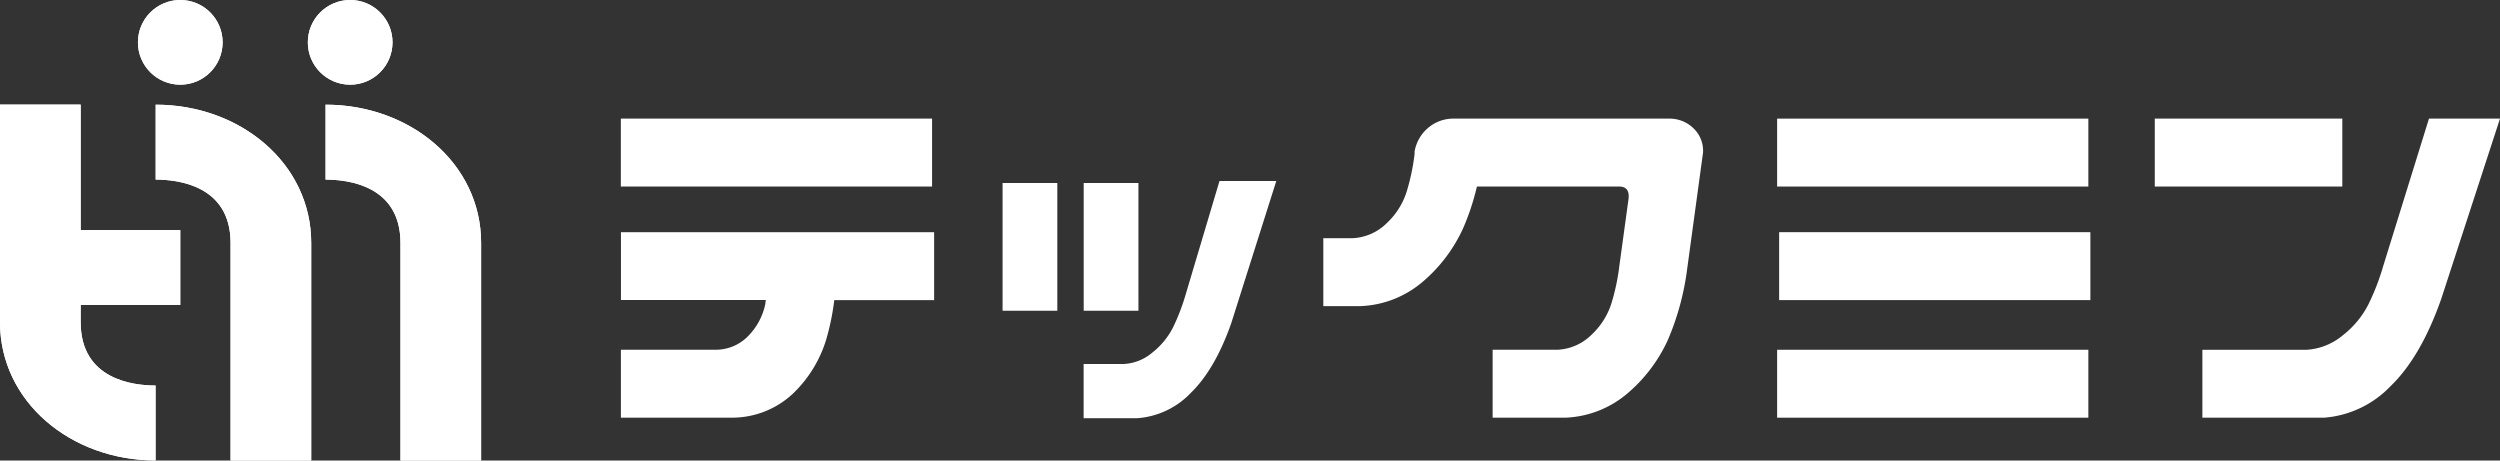
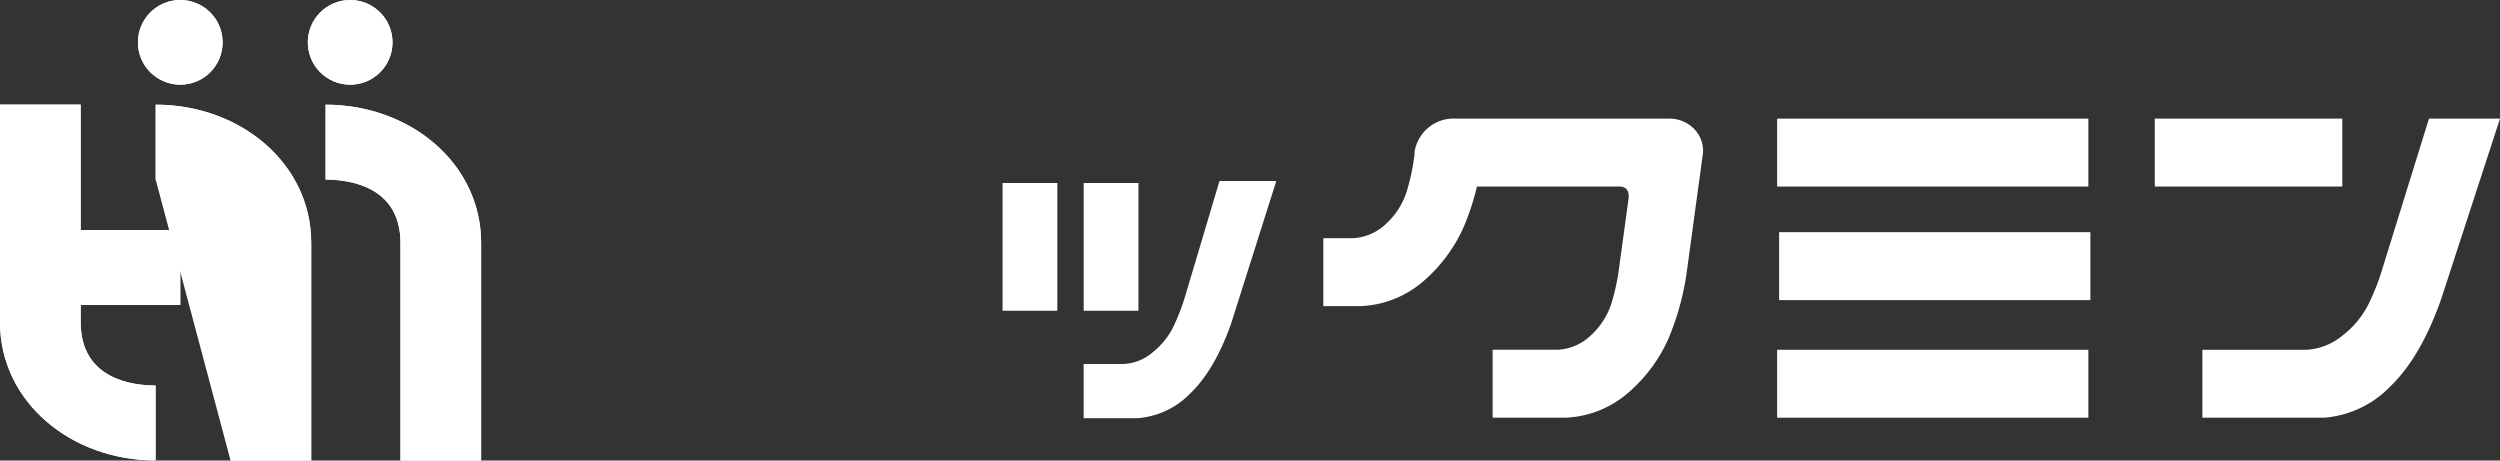
<svg xmlns="http://www.w3.org/2000/svg" id="loading_logo_tech-mine_to_b_wh" width="347.448" height="64" viewBox="0 0 347.448 64">
  <rect x="0" y="0" width="347.448" height="64" fill="#333333" stroke="none" />
  <path id="パス_52726" data-name="パス 52726" d="M25.054,35.591H11.21V18.16H0V48.394C0,59.468,9.873,67.611,21.619,67.611V57.2c-3.067,0-10.409-.8-10.409-8.808V46H25.054V35.591Z" transform="translate(0 -3.619)" fill="#fff" />
-   <path id="パス_52727" data-name="パス 52727" d="M37.429,67.621h11.21V37.387c0-11.074-9.873-19.217-21.619-19.217V28.579c3.067,0,10.409.8,10.409,8.808Z" transform="translate(-5.385 -3.621)" fill="#fff" />
+   <path id="パス_52727" data-name="パス 52727" d="M37.429,67.621h11.21V37.387c0-11.074-9.873-19.217-21.619-19.217V28.579Z" transform="translate(-5.385 -3.621)" fill="#fff" />
  <circle id="楕円形_558" data-name="楕円形 558" cx="5.885" cy="5.885" r="5.885" transform="translate(19.169 0)" fill="#fff" />
  <path id="パス_52728" data-name="パス 52728" d="M66.919,67.621h11.21V37.387c0-11.074-9.873-19.217-21.619-19.217V28.579c3.067,0,10.409.8,10.409,8.808Z" transform="translate(-11.262 -3.621)" fill="#fff" />
  <circle id="楕円形_559" data-name="楕円形 559" cx="5.885" cy="5.885" r="5.885" transform="translate(42.781 0)" fill="#fff" />
  <path id="パス_52729" data-name="パス 52729" d="M25.054,35.591H11.21V18.16H0V48.394C0,59.468,9.873,67.611,21.619,67.611V57.2c-3.067,0-10.409-.8-10.409-8.808V46H25.054V35.591Z" transform="translate(0 -3.619)" fill="#fff" />
  <path id="パス_52730" data-name="パス 52730" d="M37.429,67.621h11.21V37.387c0-11.074-9.873-19.217-21.619-19.217V28.579c3.067,0,10.409.8,10.409,8.808Z" transform="translate(-5.385 -3.621)" fill="#fff" />
  <circle id="楕円形_560" data-name="楕円形 560" cx="5.885" cy="5.885" r="5.885" transform="translate(19.169 0)" fill="#fff" />
  <path id="パス_52731" data-name="パス 52731" d="M66.919,67.621h11.21V37.387c0-11.074-9.873-19.217-21.619-19.217V28.579c3.067,0,10.409.8,10.409,8.808Z" transform="translate(-11.262 -3.621)" fill="#fff" />
  <circle id="楕円形_561" data-name="楕円形 561" cx="5.885" cy="5.885" r="5.885" transform="translate(42.781 0)" fill="#fff" />
-   <path id="パス_52732" data-name="パス 52732" d="M107.76,20.59h43.254v9.44H107.76Zm0,15.782H151.3v9.44H137.426A34.793,34.793,0,0,1,136.3,51.3a17.453,17.453,0,0,1-4.612,7.5,12.371,12.371,0,0,1-8.135,3.347H107.768v-9.44h13.388a6.27,6.27,0,0,0,4.436-2.042A8.913,8.913,0,0,0,127.85,46.3a2.058,2.058,0,0,1,.072-.5H107.776v-9.44Z" transform="translate(-21.476 -4.104)" fill="#fff" />
  <path id="パス_52733" data-name="パス 52733" d="M181.627,31.69V49.442H174.02V31.69Zm30.435-.28L205.792,51.2q-2.258,6.414-5.637,9.688a11.379,11.379,0,0,1-7.4,3.491h-7.471V56.848h5.565a6.658,6.658,0,0,0,4.02-1.617,10.417,10.417,0,0,0,2.851-3.491,28.784,28.784,0,0,0,1.657-4.26l4.788-16.062h7.887Zm-19.161.28V49.442h-7.607V31.69Z" transform="translate(-34.682 -6.26)" fill="#fff" />
  <path id="パス_52734" data-name="パス 52734" d="M247.81,20.59h29.938a4.743,4.743,0,0,1,3.379,1.337,4.3,4.3,0,0,1,1.337,3.379l-2.258,16.559a36.833,36.833,0,0,1-2.61,9.44,21.339,21.339,0,0,1-5.669,7.5,14.131,14.131,0,0,1-8.56,3.347H253.223v-9.44h9.016a7.192,7.192,0,0,0,4.684-2.042,10.237,10.237,0,0,0,2.786-4.332,29.9,29.9,0,0,0,1.129-5.317l1.265-9.232c.144-1.129-.256-1.714-1.2-1.762H251.037a33.184,33.184,0,0,1-1.906,5.773,21.339,21.339,0,0,1-5.669,7.5,14.131,14.131,0,0,1-8.559,3.347H229.69v-9.44h4.084a7.192,7.192,0,0,0,4.684-2.042,10.238,10.238,0,0,0,2.786-4.332,29.91,29.91,0,0,0,1.129-5.317V25.17a5.533,5.533,0,0,1,1.906-3.315A5.4,5.4,0,0,1,247.8,20.59Z" transform="translate(-45.777 -4.104)" fill="#fff" />
  <path id="パス_52735" data-name="パス 52735" d="M308.46,20.59h43.254v9.44H308.46Zm0,32.124h43.254v9.44H308.46Zm.28-16.342h43.254v9.44H308.74Z" transform="translate(-61.476 -4.104)" fill="#fff" />
  <path id="パス_52736" data-name="パス 52736" d="M374.01,20.59h26.063v9.44H374.01Zm47.978,0-8.175,25.078q-2.823,8.035-7.046,12.115a14.3,14.3,0,0,1-9.232,4.372H380.624v-9.44h14.517a8.663,8.663,0,0,0,5.036-2.042,12.755,12.755,0,0,0,3.555-4.332,32.491,32.491,0,0,0,2.042-5.317l6.342-20.434h9.865Z" transform="translate(-74.54 -4.104)" fill="#fff" />
</svg>